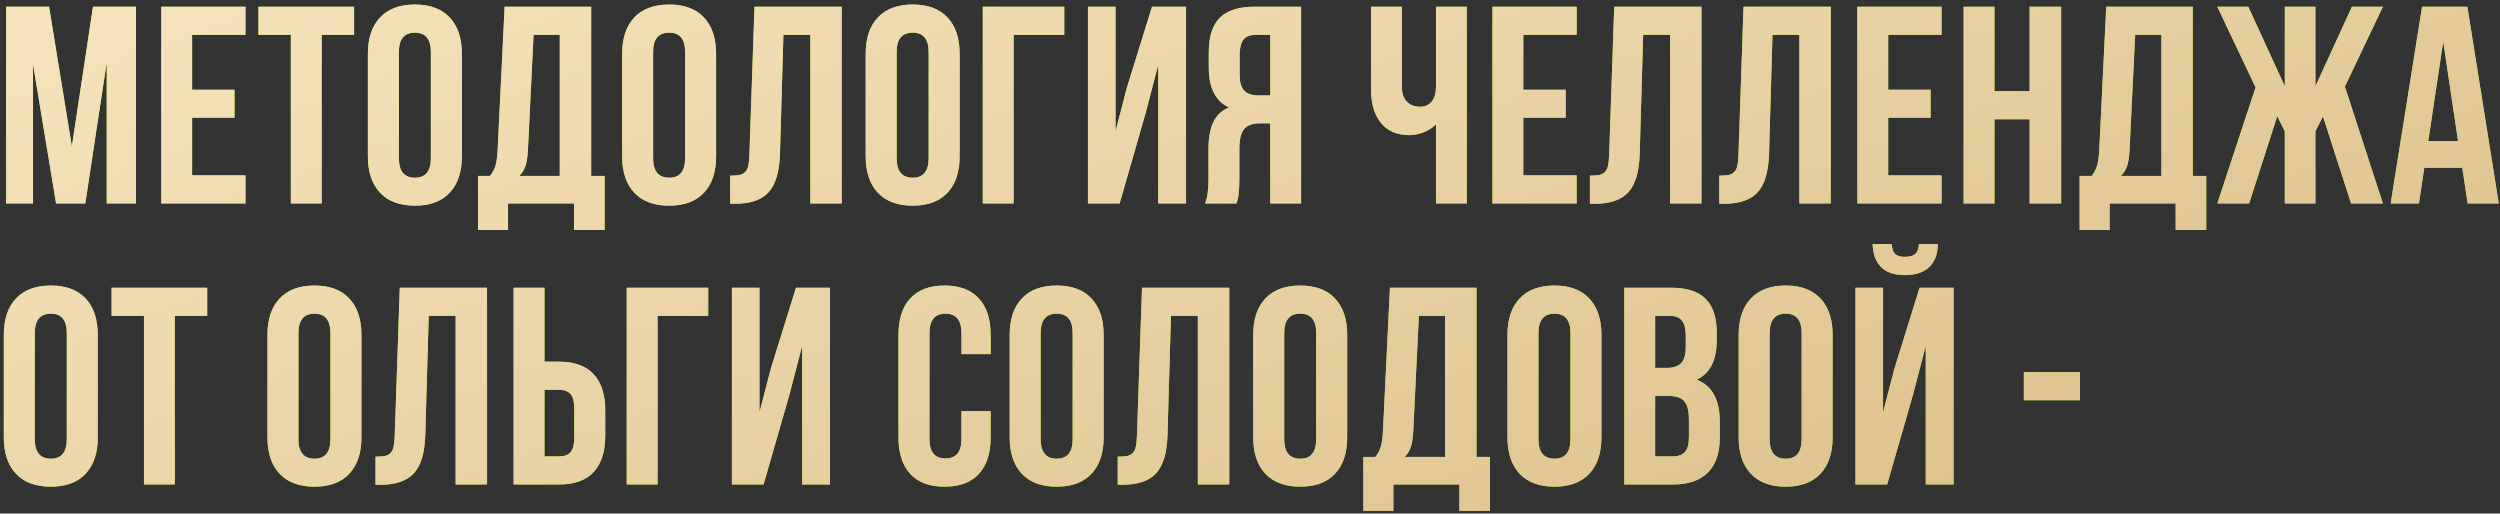
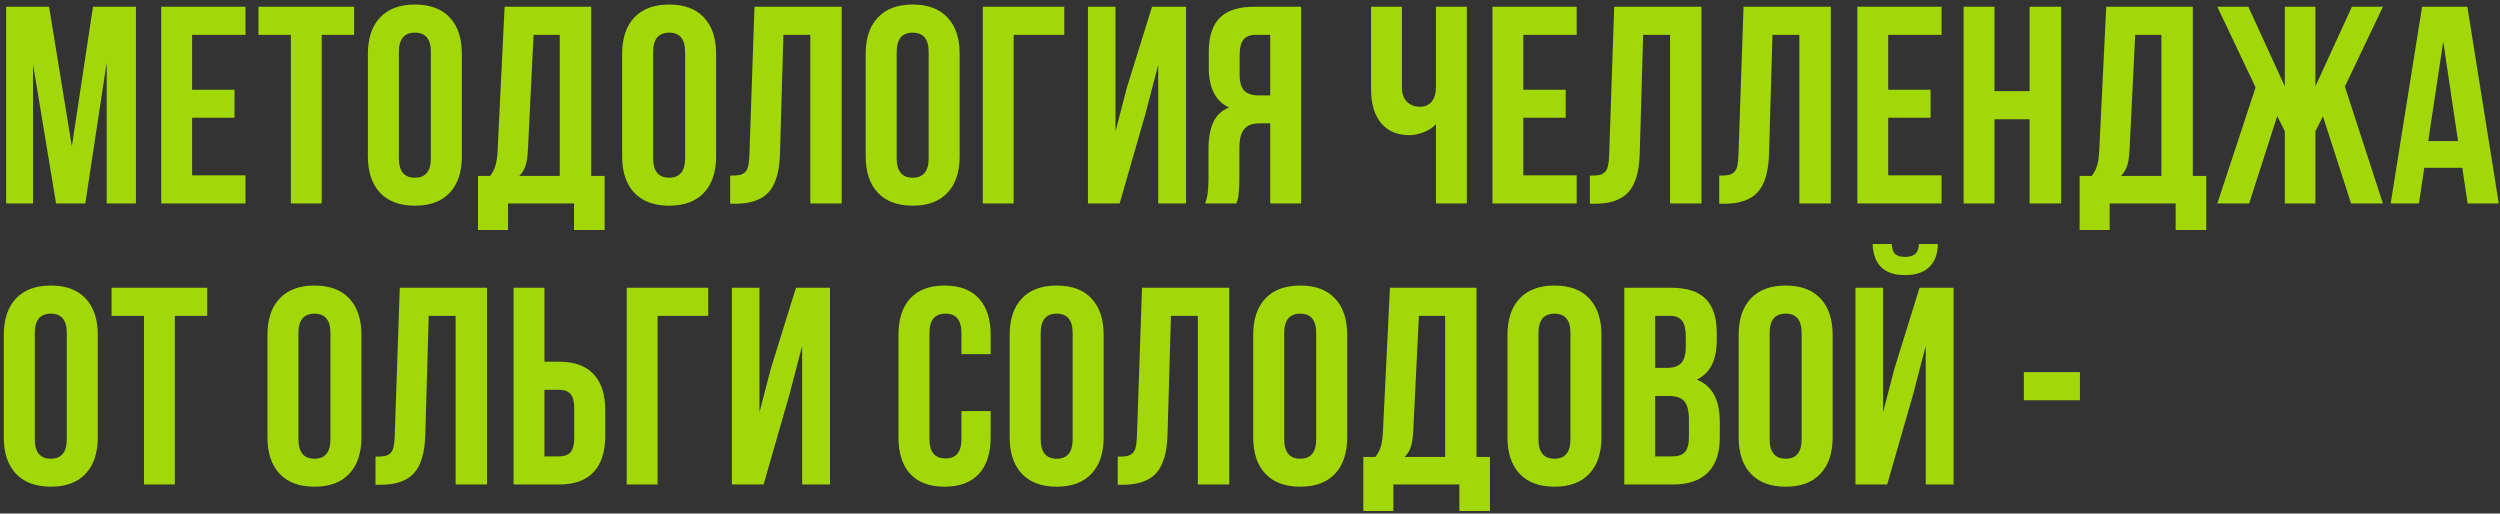
<svg xmlns="http://www.w3.org/2000/svg" width="516" height="106" viewBox="0 0 516 106" fill="none">
  <rect x="0" y="0" width="516" height="106" fill="#333333" stroke="none" />
-   <path d="M1.266 42V1.389H10.13L14.831 30.219L19.192 1.389H28.057V42H22.024V12.887L17.606 42H11.574L6.816 13.283V42H1.266ZM33.281 42V1.389H50.67V7.194H39.653V18.523H48.404V24.3H39.653V36.194H50.67V42H33.281ZM53.346 7.194V1.389H73.085V7.194H66.401V42H60.029V7.194H53.346ZM75.93 32.258V11.131C75.93 7.883 76.771 5.372 78.451 3.598C80.131 1.823 82.529 0.936 85.644 0.936C88.76 0.936 91.148 1.823 92.809 3.598C94.49 5.372 95.33 7.883 95.33 11.131V32.258C95.33 35.505 94.49 38.016 92.809 39.791C91.148 41.566 88.76 42.453 85.644 42.453C82.529 42.453 80.131 41.566 78.451 39.791C76.771 38.016 75.93 35.505 75.93 32.258ZM82.331 32.654C82.331 35.335 83.435 36.676 85.644 36.676C87.834 36.676 88.93 35.335 88.93 32.654V10.734C88.93 8.072 87.834 6.741 85.644 6.741C83.435 6.741 82.331 8.072 82.331 10.734V32.654ZM98.657 47.466V36.308H101.149C101.678 35.647 102.055 34.92 102.282 34.127C102.508 33.315 102.65 32.286 102.707 31.04L104.151 1.389H122.021V36.308H124.797V47.466H118.481V42H104.859V47.466H98.657ZM107.181 36.308H115.536V7.194H110.127L108.966 30.927C108.89 32.418 108.711 33.56 108.427 34.353C108.144 35.128 107.729 35.779 107.181 36.308ZM128.407 32.258V11.131C128.407 7.883 129.247 5.372 130.927 3.598C132.608 1.823 135.005 0.936 138.121 0.936C141.236 0.936 143.624 1.823 145.286 3.598C146.966 5.372 147.806 7.883 147.806 11.131V32.258C147.806 35.505 146.966 38.016 145.286 39.791C143.624 41.566 141.236 42.453 138.121 42.453C135.005 42.453 132.608 41.566 130.927 39.791C129.247 38.016 128.407 35.505 128.407 32.258ZM134.807 32.654C134.807 35.335 135.912 36.676 138.121 36.676C140.311 36.676 141.406 35.335 141.406 32.654V10.734C141.406 8.072 140.311 6.741 138.121 6.741C135.912 6.741 134.807 8.072 134.807 10.734V32.654ZM150.709 42.057V36.251C151.501 36.251 152.115 36.213 152.549 36.138C152.984 36.062 153.371 35.883 153.71 35.6C154.05 35.297 154.286 34.873 154.418 34.325C154.551 33.778 154.636 33.032 154.673 32.088L155.721 1.389H173.733V42H167.248V7.194H161.697L160.989 31.748C160.876 35.449 160.092 38.092 158.638 39.678C157.203 41.264 154.89 42.057 151.7 42.057H150.709ZM178.674 32.258V11.131C178.674 7.883 179.514 5.372 181.195 3.598C182.875 1.823 185.273 0.936 188.388 0.936C191.503 0.936 193.892 1.823 195.553 3.598C197.234 5.372 198.074 7.883 198.074 11.131V32.258C198.074 35.505 197.234 38.016 195.553 39.791C193.892 41.566 191.503 42.453 188.388 42.453C185.273 42.453 182.875 41.566 181.195 39.791C179.514 38.016 178.674 35.505 178.674 32.258ZM185.075 32.654C185.075 35.335 186.179 36.676 188.388 36.676C190.578 36.676 191.673 35.335 191.673 32.654V10.734C191.673 8.072 190.578 6.741 188.388 6.741C186.179 6.741 185.075 8.072 185.075 10.734V32.654ZM202.845 42V1.389H219.667V7.194H209.217V42H202.845ZM224.552 42V1.389H230.244V27.104L232.567 18.154L237.778 1.389H244.801V42H239.052V13.396L236.447 23.394L231.094 42H224.552ZM248.723 42C249.195 40.905 249.431 39.262 249.431 37.072V30.814C249.431 28.567 249.752 26.726 250.394 25.291C251.036 23.856 252.121 22.818 253.651 22.176C250.875 20.873 249.488 18.126 249.488 13.935V10.734C249.488 7.562 250.243 5.212 251.753 3.683C253.264 2.153 255.652 1.389 258.918 1.389H268.547V42H262.175V25.461H259.966C258.512 25.461 257.455 25.857 256.794 26.65C256.133 27.443 255.803 28.774 255.803 30.644V37.016C255.803 38.054 255.765 38.913 255.69 39.593C255.633 40.254 255.576 40.707 255.52 40.952C255.463 41.179 255.359 41.528 255.208 42H248.723ZM255.86 15.379C255.86 16.946 256.181 18.06 256.822 18.721C257.464 19.363 258.418 19.684 259.683 19.684H262.175V7.194H259.116C257.984 7.194 257.153 7.534 256.624 8.214C256.114 8.875 255.86 9.932 255.86 11.386V15.379ZM282.989 18.579V1.389H289.361V18.041C289.361 19.344 289.711 20.335 290.409 21.015C291.108 21.694 291.995 22.034 293.071 22.034C294.11 22.034 294.922 21.675 295.507 20.958C296.092 20.241 296.385 19.212 296.385 17.871V1.389H302.757V42H296.385V25.631C295.724 26.348 294.874 26.905 293.836 27.302C292.816 27.698 291.844 27.896 290.919 27.896C288.37 27.896 286.407 27.056 285.028 25.376C283.669 23.696 282.989 21.43 282.989 18.579ZM308.038 42V1.389H325.427V7.194H314.41V18.523H323.161V24.3H314.41V36.194H325.427V42H308.038ZM328.159 42.057V36.251C328.952 36.251 329.566 36.213 330 36.138C330.434 36.062 330.821 35.883 331.161 35.6C331.501 35.297 331.737 34.873 331.869 34.325C332.001 33.778 332.086 33.032 332.124 32.088L333.172 1.389H351.183V42H344.698V7.194H339.147L338.439 31.748C338.326 35.449 337.543 38.092 336.089 39.678C334.654 41.264 332.341 42.057 329.15 42.057H328.159ZM354.85 42.057V36.251C355.643 36.251 356.257 36.213 356.691 36.138C357.125 36.062 357.513 35.883 357.852 35.6C358.192 35.297 358.428 34.873 358.56 34.325C358.693 33.778 358.777 33.032 358.815 32.088L359.863 1.389H377.875V42H371.389V7.194H365.839L365.131 31.748C365.017 35.449 364.234 38.092 362.78 39.678C361.345 41.264 359.032 42.057 355.842 42.057H354.85ZM383.354 42V1.389H400.743V7.194H389.726V18.523H398.477V24.3H389.726V36.194H400.743V42H383.354ZM405.288 42V1.389H411.66V18.806H418.91V1.389H425.423V42H418.91V24.611H411.66V42H405.288ZM429.232 47.466V36.308H431.724C432.253 35.647 432.63 34.92 432.857 34.127C433.084 33.315 433.225 32.286 433.282 31.04L434.726 1.389H452.596V36.308H455.372V47.466H449.056V42H435.434V47.466H429.232ZM437.756 36.308H446.111V7.194H440.702L439.541 30.927C439.465 32.418 439.286 33.56 439.003 34.353C438.719 35.128 438.304 35.779 437.756 36.308ZM457.651 42L465.552 18.041L457.651 1.389H464.051L471.584 17.814V1.389H477.9V17.814L485.433 1.389H491.833L483.989 17.871L491.833 42H485.263L479.457 24.017L477.9 27.104V42H471.584V27.104L470.027 23.96L464.221 42H457.651ZM493.433 42L499.918 1.389H509.264L515.749 42H509.321L508.216 34.637H500.371L499.267 42H493.433ZM501.193 29.114H507.338L504.28 8.582L501.193 29.114ZM0.784 90.258V69.131C0.784 65.883 1.624 63.372 3.305 61.598C4.985 59.823 7.383 58.935 10.498 58.935C13.613 58.935 16.002 59.823 17.663 61.598C19.343 63.372 20.184 65.883 20.184 69.131V90.258C20.184 93.505 19.343 96.016 17.663 97.791C16.002 99.566 13.613 100.453 10.498 100.453C7.383 100.453 4.985 99.566 3.305 97.791C1.624 96.016 0.784 93.505 0.784 90.258ZM7.185 90.654C7.185 93.335 8.289 94.676 10.498 94.676C12.688 94.676 13.783 93.335 13.783 90.654V68.734C13.783 66.072 12.688 64.741 10.498 64.741C8.289 64.741 7.185 66.072 7.185 68.734V90.654ZM23.029 65.194V59.389H42.769V65.194H36.085V100H29.713V65.194H23.029ZM55.2 90.258V69.131C55.2 65.883 56.04 63.372 57.721 61.598C59.401 59.823 61.799 58.935 64.914 58.935C68.029 58.935 70.417 59.823 72.079 61.598C73.759 63.372 74.599 65.883 74.599 69.131V90.258C74.599 93.505 73.759 96.016 72.079 97.791C70.417 99.566 68.029 100.453 64.914 100.453C61.799 100.453 59.401 99.566 57.721 97.791C56.04 96.016 55.2 93.505 55.2 90.258ZM61.6 90.654C61.6 93.335 62.705 94.676 64.914 94.676C67.104 94.676 68.199 93.335 68.199 90.654V68.734C68.199 66.072 67.104 64.741 64.914 64.741C62.705 64.741 61.6 66.072 61.6 68.734V90.654ZM77.502 100.057V94.251C78.295 94.251 78.908 94.213 79.343 94.138C79.777 94.062 80.164 93.883 80.504 93.6C80.843 93.297 81.079 92.873 81.212 92.325C81.344 91.778 81.429 91.032 81.466 90.088L82.514 59.389H100.526V100H94.041V65.194H88.49L87.782 89.748C87.669 93.449 86.885 96.092 85.431 97.678C83.996 99.264 81.684 100.057 78.493 100.057H77.502ZM106.005 100V59.389H112.378V74.653H115.408C118.561 74.653 120.93 75.512 122.516 77.231C124.121 78.93 124.923 81.412 124.923 84.679V89.975C124.923 93.241 124.121 95.733 122.516 97.451C120.93 99.15 118.561 100 115.408 100H106.005ZM112.378 94.194H115.408C116.465 94.194 117.249 93.911 117.758 93.345C118.268 92.759 118.523 91.768 118.523 90.371V84.282C118.523 82.885 118.268 81.903 117.758 81.337C117.249 80.752 116.465 80.459 115.408 80.459H112.378V94.194ZM129.355 100V59.389H146.177V65.194H135.727V100H129.355ZM151.062 100V59.389H156.754V85.103L159.077 76.154L164.288 59.389H171.311V100H165.562V71.397L162.956 81.394L157.604 100H151.062ZM185.442 90.258V69.131C185.442 65.865 186.254 63.353 187.877 61.598C189.501 59.823 191.861 58.935 194.957 58.935C198.054 58.935 200.414 59.823 202.037 61.598C203.661 63.353 204.473 65.865 204.473 69.131V73.096H198.441V68.734C198.441 66.072 197.346 64.741 195.156 64.741C192.947 64.741 191.842 66.072 191.842 68.734V90.654C191.842 93.297 192.947 94.619 195.156 94.619C197.346 94.619 198.441 93.297 198.441 90.654V84.849H204.473V90.258C204.473 93.524 203.661 96.045 202.037 97.819C200.414 99.575 198.054 100.453 194.957 100.453C191.861 100.453 189.501 99.575 187.877 97.819C186.254 96.045 185.442 93.524 185.442 90.258ZM208.395 90.258V69.131C208.395 65.883 209.235 63.372 210.915 61.598C212.596 59.823 214.993 58.935 218.109 58.935C221.224 58.935 223.612 59.823 225.274 61.598C226.954 63.372 227.794 65.883 227.794 69.131V90.258C227.794 93.505 226.954 96.016 225.274 97.791C223.612 99.566 221.224 100.453 218.109 100.453C214.993 100.453 212.596 99.566 210.915 97.791C209.235 96.016 208.395 93.505 208.395 90.258ZM214.795 90.654C214.795 93.335 215.9 94.676 218.109 94.676C220.299 94.676 221.394 93.335 221.394 90.654V68.734C221.394 66.072 220.299 64.741 218.109 64.741C215.9 64.741 214.795 66.072 214.795 68.734V90.654ZM230.696 100.057V94.251C231.489 94.251 232.103 94.213 232.537 94.138C232.971 94.062 233.359 93.883 233.698 93.6C234.038 93.297 234.274 92.873 234.406 92.325C234.539 91.778 234.623 91.032 234.661 90.088L235.709 59.389H253.721V100H247.235V65.194H241.685L240.977 89.748C240.863 93.449 240.08 96.092 238.626 97.678C237.191 99.264 234.878 100.057 231.688 100.057H230.696ZM258.662 90.258V69.131C258.662 65.883 259.502 63.372 261.183 61.598C262.863 59.823 265.261 58.935 268.376 58.935C271.491 58.935 273.88 59.823 275.541 61.598C277.221 63.372 278.062 65.883 278.062 69.131V90.258C278.062 93.505 277.221 96.016 275.541 97.791C273.88 99.566 271.491 100.453 268.376 100.453C265.261 100.453 262.863 99.566 261.183 97.791C259.502 96.016 258.662 93.505 258.662 90.258ZM265.063 90.654C265.063 93.335 266.167 94.676 268.376 94.676C270.566 94.676 271.661 93.335 271.661 90.654V68.734C271.661 66.072 270.566 64.741 268.376 64.741C266.167 64.741 265.063 66.072 265.063 68.734V90.654ZM281.389 105.466V94.308H283.881C284.409 93.647 284.787 92.92 285.014 92.127C285.24 91.315 285.382 90.286 285.438 89.04L286.883 59.389H304.753V94.308H307.528V105.466H301.213V100H287.591V105.466H281.389ZM289.913 94.308H298.268V65.194H292.858L291.697 88.927C291.622 90.418 291.442 91.561 291.159 92.353C290.876 93.128 290.461 93.779 289.913 94.308ZM311.139 90.258V69.131C311.139 65.883 311.979 63.372 313.659 61.598C315.339 59.823 317.737 58.935 320.852 58.935C323.968 58.935 326.356 59.823 328.017 61.598C329.698 63.372 330.538 65.883 330.538 69.131V90.258C330.538 93.505 329.698 96.016 328.017 97.791C326.356 99.566 323.968 100.453 320.852 100.453C317.737 100.453 315.339 99.566 313.659 97.791C311.979 96.016 311.139 93.505 311.139 90.258ZM317.539 90.654C317.539 93.335 318.643 94.676 320.852 94.676C323.043 94.676 324.138 93.335 324.138 90.654V68.734C324.138 66.072 323.043 64.741 320.852 64.741C318.643 64.741 317.539 66.072 317.539 68.734V90.654ZM335.253 100V59.389H344.882C348.148 59.389 350.536 60.153 352.047 61.683C353.576 63.212 354.341 65.562 354.341 68.734V70.179C354.341 74.332 352.962 77.061 350.206 78.363C353.378 79.591 354.964 82.489 354.964 87.058V90.371C354.964 93.505 354.142 95.894 352.5 97.536C350.857 99.179 348.45 100 345.278 100H335.253ZM341.625 94.194H345.278C346.392 94.194 347.223 93.892 347.77 93.288C348.318 92.684 348.592 91.655 348.592 90.201V86.661C348.592 84.811 348.271 83.527 347.629 82.81C347.006 82.092 345.958 81.733 344.485 81.733H341.625V94.194ZM341.625 75.928H344.117C345.382 75.928 346.335 75.607 346.977 74.965C347.619 74.304 347.94 73.2 347.94 71.651V69.386C347.94 67.932 347.685 66.875 347.176 66.214C346.666 65.534 345.845 65.194 344.712 65.194H341.625V75.928ZM358.857 90.258V69.131C358.857 65.883 359.697 63.372 361.378 61.598C363.058 59.823 365.456 58.935 368.571 58.935C371.686 58.935 374.075 59.823 375.736 61.598C377.416 63.372 378.257 65.883 378.257 69.131V90.258C378.257 93.505 377.416 96.016 375.736 97.791C374.075 99.566 371.686 100.453 368.571 100.453C365.456 100.453 363.058 99.566 361.378 97.791C359.697 96.016 358.857 93.505 358.857 90.258ZM365.258 90.654C365.258 93.335 366.362 94.676 368.571 94.676C370.761 94.676 371.856 93.335 371.856 90.654V68.734C371.856 66.072 370.761 64.741 368.571 64.741C366.362 64.741 365.258 66.072 365.258 68.734V90.654ZM382.971 100H389.513L394.866 81.394L397.471 71.397V100H403.22V59.389H396.197L390.986 76.154L388.664 85.103V59.389H382.971V100ZM386.511 50.355H390.448C390.523 51.374 390.769 52.073 391.184 52.45C391.618 52.828 392.279 53.017 393.167 53.017C394.092 53.017 394.79 52.828 395.262 52.45C395.734 52.073 396.008 51.374 396.084 50.355H399.964C399.964 52.375 399.388 53.951 398.236 55.084C397.084 56.217 395.394 56.783 393.167 56.783C390.995 56.783 389.353 56.226 388.239 55.112C387.144 53.98 386.568 52.394 386.511 50.355ZM417.719 82.611V76.806H429.302V82.611H417.719Z" fill="#A2D708" />
-   <path d="M1.266 42V1.389H10.13L14.831 30.219L19.192 1.389H28.057V42H22.024V12.887L17.606 42H11.574L6.816 13.283V42H1.266ZM33.281 42V1.389H50.67V7.194H39.653V18.523H48.404V24.3H39.653V36.194H50.67V42H33.281ZM53.346 7.194V1.389H73.085V7.194H66.401V42H60.029V7.194H53.346ZM75.93 32.258V11.131C75.93 7.883 76.771 5.372 78.451 3.598C80.131 1.823 82.529 0.936 85.644 0.936C88.76 0.936 91.148 1.823 92.809 3.598C94.49 5.372 95.33 7.883 95.33 11.131V32.258C95.33 35.505 94.49 38.016 92.809 39.791C91.148 41.566 88.76 42.453 85.644 42.453C82.529 42.453 80.131 41.566 78.451 39.791C76.771 38.016 75.93 35.505 75.93 32.258ZM82.331 32.654C82.331 35.335 83.435 36.676 85.644 36.676C87.834 36.676 88.93 35.335 88.93 32.654V10.734C88.93 8.072 87.834 6.741 85.644 6.741C83.435 6.741 82.331 8.072 82.331 10.734V32.654ZM98.657 47.466V36.308H101.149C101.678 35.647 102.055 34.92 102.282 34.127C102.508 33.315 102.65 32.286 102.707 31.04L104.151 1.389H122.021V36.308H124.797V47.466H118.481V42H104.859V47.466H98.657ZM107.181 36.308H115.536V7.194H110.127L108.966 30.927C108.89 32.418 108.711 33.56 108.427 34.353C108.144 35.128 107.729 35.779 107.181 36.308ZM128.407 32.258V11.131C128.407 7.883 129.247 5.372 130.927 3.598C132.608 1.823 135.005 0.936 138.121 0.936C141.236 0.936 143.624 1.823 145.286 3.598C146.966 5.372 147.806 7.883 147.806 11.131V32.258C147.806 35.505 146.966 38.016 145.286 39.791C143.624 41.566 141.236 42.453 138.121 42.453C135.005 42.453 132.608 41.566 130.927 39.791C129.247 38.016 128.407 35.505 128.407 32.258ZM134.807 32.654C134.807 35.335 135.912 36.676 138.121 36.676C140.311 36.676 141.406 35.335 141.406 32.654V10.734C141.406 8.072 140.311 6.741 138.121 6.741C135.912 6.741 134.807 8.072 134.807 10.734V32.654ZM150.709 42.057V36.251C151.501 36.251 152.115 36.213 152.549 36.138C152.984 36.062 153.371 35.883 153.71 35.6C154.05 35.297 154.286 34.873 154.418 34.325C154.551 33.778 154.636 33.032 154.673 32.088L155.721 1.389H173.733V42H167.248V7.194H161.697L160.989 31.748C160.876 35.449 160.092 38.092 158.638 39.678C157.203 41.264 154.89 42.057 151.7 42.057H150.709ZM178.674 32.258V11.131C178.674 7.883 179.514 5.372 181.195 3.598C182.875 1.823 185.273 0.936 188.388 0.936C191.503 0.936 193.892 1.823 195.553 3.598C197.234 5.372 198.074 7.883 198.074 11.131V32.258C198.074 35.505 197.234 38.016 195.553 39.791C193.892 41.566 191.503 42.453 188.388 42.453C185.273 42.453 182.875 41.566 181.195 39.791C179.514 38.016 178.674 35.505 178.674 32.258ZM185.075 32.654C185.075 35.335 186.179 36.676 188.388 36.676C190.578 36.676 191.673 35.335 191.673 32.654V10.734C191.673 8.072 190.578 6.741 188.388 6.741C186.179 6.741 185.075 8.072 185.075 10.734V32.654ZM202.845 42V1.389H219.667V7.194H209.217V42H202.845ZM224.552 42V1.389H230.244V27.104L232.567 18.154L237.778 1.389H244.801V42H239.052V13.396L236.447 23.394L231.094 42H224.552ZM248.723 42C249.195 40.905 249.431 39.262 249.431 37.072V30.814C249.431 28.567 249.752 26.726 250.394 25.291C251.036 23.856 252.121 22.818 253.651 22.176C250.875 20.873 249.488 18.126 249.488 13.935V10.734C249.488 7.562 250.243 5.212 251.753 3.683C253.264 2.153 255.652 1.389 258.918 1.389H268.547V42H262.175V25.461H259.966C258.512 25.461 257.455 25.857 256.794 26.65C256.133 27.443 255.803 28.774 255.803 30.644V37.016C255.803 38.054 255.765 38.913 255.69 39.593C255.633 40.254 255.576 40.707 255.52 40.952C255.463 41.179 255.359 41.528 255.208 42H248.723ZM255.86 15.379C255.86 16.946 256.181 18.06 256.822 18.721C257.464 19.363 258.418 19.684 259.683 19.684H262.175V7.194H259.116C257.984 7.194 257.153 7.534 256.624 8.214C256.114 8.875 255.86 9.932 255.86 11.386V15.379ZM282.989 18.579V1.389H289.361V18.041C289.361 19.344 289.711 20.335 290.409 21.015C291.108 21.694 291.995 22.034 293.071 22.034C294.11 22.034 294.922 21.675 295.507 20.958C296.092 20.241 296.385 19.212 296.385 17.871V1.389H302.757V42H296.385V25.631C295.724 26.348 294.874 26.905 293.836 27.302C292.816 27.698 291.844 27.896 290.919 27.896C288.37 27.896 286.407 27.056 285.028 25.376C283.669 23.696 282.989 21.43 282.989 18.579ZM308.038 42V1.389H325.427V7.194H314.41V18.523H323.161V24.3H314.41V36.194H325.427V42H308.038ZM328.159 42.057V36.251C328.952 36.251 329.566 36.213 330 36.138C330.434 36.062 330.821 35.883 331.161 35.6C331.501 35.297 331.737 34.873 331.869 34.325C332.001 33.778 332.086 33.032 332.124 32.088L333.172 1.389H351.183V42H344.698V7.194H339.147L338.439 31.748C338.326 35.449 337.543 38.092 336.089 39.678C334.654 41.264 332.341 42.057 329.15 42.057H328.159ZM354.85 42.057V36.251C355.643 36.251 356.257 36.213 356.691 36.138C357.125 36.062 357.513 35.883 357.852 35.6C358.192 35.297 358.428 34.873 358.56 34.325C358.693 33.778 358.777 33.032 358.815 32.088L359.863 1.389H377.875V42H371.389V7.194H365.839L365.131 31.748C365.017 35.449 364.234 38.092 362.78 39.678C361.345 41.264 359.032 42.057 355.842 42.057H354.85ZM383.354 42V1.389H400.743V7.194H389.726V18.523H398.477V24.3H389.726V36.194H400.743V42H383.354ZM405.288 42V1.389H411.66V18.806H418.91V1.389H425.423V42H418.91V24.611H411.66V42H405.288ZM429.232 47.466V36.308H431.724C432.253 35.647 432.63 34.92 432.857 34.127C433.084 33.315 433.225 32.286 433.282 31.04L434.726 1.389H452.596V36.308H455.372V47.466H449.056V42H435.434V47.466H429.232ZM437.756 36.308H446.111V7.194H440.702L439.541 30.927C439.465 32.418 439.286 33.56 439.003 34.353C438.719 35.128 438.304 35.779 437.756 36.308ZM457.651 42L465.552 18.041L457.651 1.389H464.051L471.584 17.814V1.389H477.9V17.814L485.433 1.389H491.833L483.989 17.871L491.833 42H485.263L479.457 24.017L477.9 27.104V42H471.584V27.104L470.027 23.96L464.221 42H457.651ZM493.433 42L499.918 1.389H509.264L515.749 42H509.321L508.216 34.637H500.371L499.267 42H493.433ZM501.193 29.114H507.338L504.28 8.582L501.193 29.114ZM0.784 90.258V69.131C0.784 65.883 1.624 63.372 3.305 61.598C4.985 59.823 7.383 58.935 10.498 58.935C13.613 58.935 16.002 59.823 17.663 61.598C19.343 63.372 20.184 65.883 20.184 69.131V90.258C20.184 93.505 19.343 96.016 17.663 97.791C16.002 99.566 13.613 100.453 10.498 100.453C7.383 100.453 4.985 99.566 3.305 97.791C1.624 96.016 0.784 93.505 0.784 90.258ZM7.185 90.654C7.185 93.335 8.289 94.676 10.498 94.676C12.688 94.676 13.783 93.335 13.783 90.654V68.734C13.783 66.072 12.688 64.741 10.498 64.741C8.289 64.741 7.185 66.072 7.185 68.734V90.654ZM23.029 65.194V59.389H42.769V65.194H36.085V100H29.713V65.194H23.029ZM55.2 90.258V69.131C55.2 65.883 56.04 63.372 57.721 61.598C59.401 59.823 61.799 58.935 64.914 58.935C68.029 58.935 70.417 59.823 72.079 61.598C73.759 63.372 74.599 65.883 74.599 69.131V90.258C74.599 93.505 73.759 96.016 72.079 97.791C70.417 99.566 68.029 100.453 64.914 100.453C61.799 100.453 59.401 99.566 57.721 97.791C56.04 96.016 55.2 93.505 55.2 90.258ZM61.6 90.654C61.6 93.335 62.705 94.676 64.914 94.676C67.104 94.676 68.199 93.335 68.199 90.654V68.734C68.199 66.072 67.104 64.741 64.914 64.741C62.705 64.741 61.6 66.072 61.6 68.734V90.654ZM77.502 100.057V94.251C78.295 94.251 78.908 94.213 79.343 94.138C79.777 94.062 80.164 93.883 80.504 93.6C80.843 93.297 81.079 92.873 81.212 92.325C81.344 91.778 81.429 91.032 81.466 90.088L82.514 59.389H100.526V100H94.041V65.194H88.49L87.782 89.748C87.669 93.449 86.885 96.092 85.431 97.678C83.996 99.264 81.684 100.057 78.493 100.057H77.502ZM106.005 100V59.389H112.378V74.653H115.408C118.561 74.653 120.93 75.512 122.516 77.231C124.121 78.93 124.923 81.412 124.923 84.679V89.975C124.923 93.241 124.121 95.733 122.516 97.451C120.93 99.15 118.561 100 115.408 100H106.005ZM112.378 94.194H115.408C116.465 94.194 117.249 93.911 117.758 93.345C118.268 92.759 118.523 91.768 118.523 90.371V84.282C118.523 82.885 118.268 81.903 117.758 81.337C117.249 80.752 116.465 80.459 115.408 80.459H112.378V94.194ZM129.355 100V59.389H146.177V65.194H135.727V100H129.355ZM151.062 100V59.389H156.754V85.103L159.077 76.154L164.288 59.389H171.311V100H165.562V71.397L162.956 81.394L157.604 100H151.062ZM185.442 90.258V69.131C185.442 65.865 186.254 63.353 187.877 61.598C189.501 59.823 191.861 58.935 194.957 58.935C198.054 58.935 200.414 59.823 202.037 61.598C203.661 63.353 204.473 65.865 204.473 69.131V73.096H198.441V68.734C198.441 66.072 197.346 64.741 195.156 64.741C192.947 64.741 191.842 66.072 191.842 68.734V90.654C191.842 93.297 192.947 94.619 195.156 94.619C197.346 94.619 198.441 93.297 198.441 90.654V84.849H204.473V90.258C204.473 93.524 203.661 96.045 202.037 97.819C200.414 99.575 198.054 100.453 194.957 100.453C191.861 100.453 189.501 99.575 187.877 97.819C186.254 96.045 185.442 93.524 185.442 90.258ZM208.395 90.258V69.131C208.395 65.883 209.235 63.372 210.915 61.598C212.596 59.823 214.993 58.935 218.109 58.935C221.224 58.935 223.612 59.823 225.274 61.598C226.954 63.372 227.794 65.883 227.794 69.131V90.258C227.794 93.505 226.954 96.016 225.274 97.791C223.612 99.566 221.224 100.453 218.109 100.453C214.993 100.453 212.596 99.566 210.915 97.791C209.235 96.016 208.395 93.505 208.395 90.258ZM214.795 90.654C214.795 93.335 215.9 94.676 218.109 94.676C220.299 94.676 221.394 93.335 221.394 90.654V68.734C221.394 66.072 220.299 64.741 218.109 64.741C215.9 64.741 214.795 66.072 214.795 68.734V90.654ZM230.696 100.057V94.251C231.489 94.251 232.103 94.213 232.537 94.138C232.971 94.062 233.359 93.883 233.698 93.6C234.038 93.297 234.274 92.873 234.406 92.325C234.539 91.778 234.623 91.032 234.661 90.088L235.709 59.389H253.721V100H247.235V65.194H241.685L240.977 89.748C240.863 93.449 240.08 96.092 238.626 97.678C237.191 99.264 234.878 100.057 231.688 100.057H230.696ZM258.662 90.258V69.131C258.662 65.883 259.502 63.372 261.183 61.598C262.863 59.823 265.261 58.935 268.376 58.935C271.491 58.935 273.88 59.823 275.541 61.598C277.221 63.372 278.062 65.883 278.062 69.131V90.258C278.062 93.505 277.221 96.016 275.541 97.791C273.88 99.566 271.491 100.453 268.376 100.453C265.261 100.453 262.863 99.566 261.183 97.791C259.502 96.016 258.662 93.505 258.662 90.258ZM265.063 90.654C265.063 93.335 266.167 94.676 268.376 94.676C270.566 94.676 271.661 93.335 271.661 90.654V68.734C271.661 66.072 270.566 64.741 268.376 64.741C266.167 64.741 265.063 66.072 265.063 68.734V90.654ZM281.389 105.466V94.308H283.881C284.409 93.647 284.787 92.92 285.014 92.127C285.24 91.315 285.382 90.286 285.438 89.04L286.883 59.389H304.753V94.308H307.528V105.466H301.213V100H287.591V105.466H281.389ZM289.913 94.308H298.268V65.194H292.858L291.697 88.927C291.622 90.418 291.442 91.561 291.159 92.353C290.876 93.128 290.461 93.779 289.913 94.308ZM311.139 90.258V69.131C311.139 65.883 311.979 63.372 313.659 61.598C315.339 59.823 317.737 58.935 320.852 58.935C323.968 58.935 326.356 59.823 328.017 61.598C329.698 63.372 330.538 65.883 330.538 69.131V90.258C330.538 93.505 329.698 96.016 328.017 97.791C326.356 99.566 323.968 100.453 320.852 100.453C317.737 100.453 315.339 99.566 313.659 97.791C311.979 96.016 311.139 93.505 311.139 90.258ZM317.539 90.654C317.539 93.335 318.643 94.676 320.852 94.676C323.043 94.676 324.138 93.335 324.138 90.654V68.734C324.138 66.072 323.043 64.741 320.852 64.741C318.643 64.741 317.539 66.072 317.539 68.734V90.654ZM335.253 100V59.389H344.882C348.148 59.389 350.536 60.153 352.047 61.683C353.576 63.212 354.341 65.562 354.341 68.734V70.179C354.341 74.332 352.962 77.061 350.206 78.363C353.378 79.591 354.964 82.489 354.964 87.058V90.371C354.964 93.505 354.142 95.894 352.5 97.536C350.857 99.179 348.45 100 345.278 100H335.253ZM341.625 94.194H345.278C346.392 94.194 347.223 93.892 347.77 93.288C348.318 92.684 348.592 91.655 348.592 90.201V86.661C348.592 84.811 348.271 83.527 347.629 82.81C347.006 82.092 345.958 81.733 344.485 81.733H341.625V94.194ZM341.625 75.928H344.117C345.382 75.928 346.335 75.607 346.977 74.965C347.619 74.304 347.94 73.2 347.94 71.651V69.386C347.94 67.932 347.685 66.875 347.176 66.214C346.666 65.534 345.845 65.194 344.712 65.194H341.625V75.928ZM358.857 90.258V69.131C358.857 65.883 359.697 63.372 361.378 61.598C363.058 59.823 365.456 58.935 368.571 58.935C371.686 58.935 374.075 59.823 375.736 61.598C377.416 63.372 378.257 65.883 378.257 69.131V90.258C378.257 93.505 377.416 96.016 375.736 97.791C374.075 99.566 371.686 100.453 368.571 100.453C365.456 100.453 363.058 99.566 361.378 97.791C359.697 96.016 358.857 93.505 358.857 90.258ZM365.258 90.654C365.258 93.335 366.362 94.676 368.571 94.676C370.761 94.676 371.856 93.335 371.856 90.654V68.734C371.856 66.072 370.761 64.741 368.571 64.741C366.362 64.741 365.258 66.072 365.258 68.734V90.654ZM382.971 100H389.513L394.866 81.394L397.471 71.397V100H403.22V59.389H396.197L390.986 76.154L388.664 85.103V59.389H382.971V100ZM386.511 50.355H390.448C390.523 51.374 390.769 52.073 391.184 52.45C391.618 52.828 392.279 53.017 393.167 53.017C394.092 53.017 394.79 52.828 395.262 52.45C395.734 52.073 396.008 51.374 396.084 50.355H399.964C399.964 52.375 399.388 53.951 398.236 55.084C397.084 56.217 395.394 56.783 393.167 56.783C390.995 56.783 389.353 56.226 388.239 55.112C387.144 53.98 386.568 52.394 386.511 50.355ZM417.719 82.611V76.806H429.302V82.611H417.719Z" fill="url(#paint0_linear_9991_2983)" />
+   <path d="M1.266 42V1.389H10.13L14.831 30.219L19.192 1.389H28.057V42H22.024V12.887L17.606 42H11.574L6.816 13.283V42H1.266ZM33.281 42V1.389H50.67V7.194H39.653V18.523H48.404V24.3H39.653V36.194H50.67V42H33.281ZM53.346 7.194V1.389H73.085V7.194H66.401V42H60.029V7.194H53.346ZM75.93 32.258V11.131C75.93 7.883 76.771 5.372 78.451 3.598C80.131 1.823 82.529 0.936 85.644 0.936C88.76 0.936 91.148 1.823 92.809 3.598C94.49 5.372 95.33 7.883 95.33 11.131V32.258C95.33 35.505 94.49 38.016 92.809 39.791C91.148 41.566 88.76 42.453 85.644 42.453C82.529 42.453 80.131 41.566 78.451 39.791C76.771 38.016 75.93 35.505 75.93 32.258ZM82.331 32.654C82.331 35.335 83.435 36.676 85.644 36.676C87.834 36.676 88.93 35.335 88.93 32.654V10.734C88.93 8.072 87.834 6.741 85.644 6.741C83.435 6.741 82.331 8.072 82.331 10.734V32.654ZM98.657 47.466V36.308H101.149C101.678 35.647 102.055 34.92 102.282 34.127C102.508 33.315 102.65 32.286 102.707 31.04L104.151 1.389H122.021V36.308H124.797V47.466H118.481V42H104.859V47.466H98.657ZM107.181 36.308H115.536V7.194H110.127L108.966 30.927C108.89 32.418 108.711 33.56 108.427 34.353C108.144 35.128 107.729 35.779 107.181 36.308ZM128.407 32.258V11.131C128.407 7.883 129.247 5.372 130.927 3.598C132.608 1.823 135.005 0.936 138.121 0.936C141.236 0.936 143.624 1.823 145.286 3.598C146.966 5.372 147.806 7.883 147.806 11.131V32.258C147.806 35.505 146.966 38.016 145.286 39.791C143.624 41.566 141.236 42.453 138.121 42.453C135.005 42.453 132.608 41.566 130.927 39.791C129.247 38.016 128.407 35.505 128.407 32.258ZM134.807 32.654C134.807 35.335 135.912 36.676 138.121 36.676C140.311 36.676 141.406 35.335 141.406 32.654V10.734C141.406 8.072 140.311 6.741 138.121 6.741C135.912 6.741 134.807 8.072 134.807 10.734V32.654ZM150.709 42.057V36.251C151.501 36.251 152.115 36.213 152.549 36.138C152.984 36.062 153.371 35.883 153.71 35.6C154.05 35.297 154.286 34.873 154.418 34.325C154.551 33.778 154.636 33.032 154.673 32.088L155.721 1.389H173.733V42H167.248V7.194H161.697L160.989 31.748C160.876 35.449 160.092 38.092 158.638 39.678C157.203 41.264 154.89 42.057 151.7 42.057H150.709ZM178.674 32.258V11.131C178.674 7.883 179.514 5.372 181.195 3.598C182.875 1.823 185.273 0.936 188.388 0.936C191.503 0.936 193.892 1.823 195.553 3.598C197.234 5.372 198.074 7.883 198.074 11.131V32.258C198.074 35.505 197.234 38.016 195.553 39.791C193.892 41.566 191.503 42.453 188.388 42.453C185.273 42.453 182.875 41.566 181.195 39.791C179.514 38.016 178.674 35.505 178.674 32.258ZM185.075 32.654C185.075 35.335 186.179 36.676 188.388 36.676C190.578 36.676 191.673 35.335 191.673 32.654V10.734C191.673 8.072 190.578 6.741 188.388 6.741C186.179 6.741 185.075 8.072 185.075 10.734V32.654ZM202.845 42V1.389H219.667V7.194H209.217V42H202.845ZM224.552 42V1.389H230.244V27.104L232.567 18.154L237.778 1.389H244.801V42H239.052V13.396L236.447 23.394L231.094 42H224.552ZM248.723 42C249.195 40.905 249.431 39.262 249.431 37.072V30.814C249.431 28.567 249.752 26.726 250.394 25.291C251.036 23.856 252.121 22.818 253.651 22.176C250.875 20.873 249.488 18.126 249.488 13.935V10.734C249.488 7.562 250.243 5.212 251.753 3.683C253.264 2.153 255.652 1.389 258.918 1.389H268.547V42H262.175V25.461H259.966C258.512 25.461 257.455 25.857 256.794 26.65C256.133 27.443 255.803 28.774 255.803 30.644V37.016C255.803 38.054 255.765 38.913 255.69 39.593C255.633 40.254 255.576 40.707 255.52 40.952C255.463 41.179 255.359 41.528 255.208 42H248.723ZM255.86 15.379C255.86 16.946 256.181 18.06 256.822 18.721C257.464 19.363 258.418 19.684 259.683 19.684H262.175V7.194H259.116C257.984 7.194 257.153 7.534 256.624 8.214C256.114 8.875 255.86 9.932 255.86 11.386V15.379ZM282.989 18.579V1.389H289.361V18.041C289.361 19.344 289.711 20.335 290.409 21.015C291.108 21.694 291.995 22.034 293.071 22.034C294.11 22.034 294.922 21.675 295.507 20.958C296.092 20.241 296.385 19.212 296.385 17.871V1.389H302.757V42H296.385V25.631C295.724 26.348 294.874 26.905 293.836 27.302C292.816 27.698 291.844 27.896 290.919 27.896C288.37 27.896 286.407 27.056 285.028 25.376C283.669 23.696 282.989 21.43 282.989 18.579ZM308.038 42V1.389H325.427V7.194H314.41V18.523H323.161V24.3H314.41V36.194H325.427V42ZM328.159 42.057V36.251C328.952 36.251 329.566 36.213 330 36.138C330.434 36.062 330.821 35.883 331.161 35.6C331.501 35.297 331.737 34.873 331.869 34.325C332.001 33.778 332.086 33.032 332.124 32.088L333.172 1.389H351.183V42H344.698V7.194H339.147L338.439 31.748C338.326 35.449 337.543 38.092 336.089 39.678C334.654 41.264 332.341 42.057 329.15 42.057H328.159ZM354.85 42.057V36.251C355.643 36.251 356.257 36.213 356.691 36.138C357.125 36.062 357.513 35.883 357.852 35.6C358.192 35.297 358.428 34.873 358.56 34.325C358.693 33.778 358.777 33.032 358.815 32.088L359.863 1.389H377.875V42H371.389V7.194H365.839L365.131 31.748C365.017 35.449 364.234 38.092 362.78 39.678C361.345 41.264 359.032 42.057 355.842 42.057H354.85ZM383.354 42V1.389H400.743V7.194H389.726V18.523H398.477V24.3H389.726V36.194H400.743V42H383.354ZM405.288 42V1.389H411.66V18.806H418.91V1.389H425.423V42H418.91V24.611H411.66V42H405.288ZM429.232 47.466V36.308H431.724C432.253 35.647 432.63 34.92 432.857 34.127C433.084 33.315 433.225 32.286 433.282 31.04L434.726 1.389H452.596V36.308H455.372V47.466H449.056V42H435.434V47.466H429.232ZM437.756 36.308H446.111V7.194H440.702L439.541 30.927C439.465 32.418 439.286 33.56 439.003 34.353C438.719 35.128 438.304 35.779 437.756 36.308ZM457.651 42L465.552 18.041L457.651 1.389H464.051L471.584 17.814V1.389H477.9V17.814L485.433 1.389H491.833L483.989 17.871L491.833 42H485.263L479.457 24.017L477.9 27.104V42H471.584V27.104L470.027 23.96L464.221 42H457.651ZM493.433 42L499.918 1.389H509.264L515.749 42H509.321L508.216 34.637H500.371L499.267 42H493.433ZM501.193 29.114H507.338L504.28 8.582L501.193 29.114ZM0.784 90.258V69.131C0.784 65.883 1.624 63.372 3.305 61.598C4.985 59.823 7.383 58.935 10.498 58.935C13.613 58.935 16.002 59.823 17.663 61.598C19.343 63.372 20.184 65.883 20.184 69.131V90.258C20.184 93.505 19.343 96.016 17.663 97.791C16.002 99.566 13.613 100.453 10.498 100.453C7.383 100.453 4.985 99.566 3.305 97.791C1.624 96.016 0.784 93.505 0.784 90.258ZM7.185 90.654C7.185 93.335 8.289 94.676 10.498 94.676C12.688 94.676 13.783 93.335 13.783 90.654V68.734C13.783 66.072 12.688 64.741 10.498 64.741C8.289 64.741 7.185 66.072 7.185 68.734V90.654ZM23.029 65.194V59.389H42.769V65.194H36.085V100H29.713V65.194H23.029ZM55.2 90.258V69.131C55.2 65.883 56.04 63.372 57.721 61.598C59.401 59.823 61.799 58.935 64.914 58.935C68.029 58.935 70.417 59.823 72.079 61.598C73.759 63.372 74.599 65.883 74.599 69.131V90.258C74.599 93.505 73.759 96.016 72.079 97.791C70.417 99.566 68.029 100.453 64.914 100.453C61.799 100.453 59.401 99.566 57.721 97.791C56.04 96.016 55.2 93.505 55.2 90.258ZM61.6 90.654C61.6 93.335 62.705 94.676 64.914 94.676C67.104 94.676 68.199 93.335 68.199 90.654V68.734C68.199 66.072 67.104 64.741 64.914 64.741C62.705 64.741 61.6 66.072 61.6 68.734V90.654ZM77.502 100.057V94.251C78.295 94.251 78.908 94.213 79.343 94.138C79.777 94.062 80.164 93.883 80.504 93.6C80.843 93.297 81.079 92.873 81.212 92.325C81.344 91.778 81.429 91.032 81.466 90.088L82.514 59.389H100.526V100H94.041V65.194H88.49L87.782 89.748C87.669 93.449 86.885 96.092 85.431 97.678C83.996 99.264 81.684 100.057 78.493 100.057H77.502ZM106.005 100V59.389H112.378V74.653H115.408C118.561 74.653 120.93 75.512 122.516 77.231C124.121 78.93 124.923 81.412 124.923 84.679V89.975C124.923 93.241 124.121 95.733 122.516 97.451C120.93 99.15 118.561 100 115.408 100H106.005ZM112.378 94.194H115.408C116.465 94.194 117.249 93.911 117.758 93.345C118.268 92.759 118.523 91.768 118.523 90.371V84.282C118.523 82.885 118.268 81.903 117.758 81.337C117.249 80.752 116.465 80.459 115.408 80.459H112.378V94.194ZM129.355 100V59.389H146.177V65.194H135.727V100H129.355ZM151.062 100V59.389H156.754V85.103L159.077 76.154L164.288 59.389H171.311V100H165.562V71.397L162.956 81.394L157.604 100H151.062ZM185.442 90.258V69.131C185.442 65.865 186.254 63.353 187.877 61.598C189.501 59.823 191.861 58.935 194.957 58.935C198.054 58.935 200.414 59.823 202.037 61.598C203.661 63.353 204.473 65.865 204.473 69.131V73.096H198.441V68.734C198.441 66.072 197.346 64.741 195.156 64.741C192.947 64.741 191.842 66.072 191.842 68.734V90.654C191.842 93.297 192.947 94.619 195.156 94.619C197.346 94.619 198.441 93.297 198.441 90.654V84.849H204.473V90.258C204.473 93.524 203.661 96.045 202.037 97.819C200.414 99.575 198.054 100.453 194.957 100.453C191.861 100.453 189.501 99.575 187.877 97.819C186.254 96.045 185.442 93.524 185.442 90.258ZM208.395 90.258V69.131C208.395 65.883 209.235 63.372 210.915 61.598C212.596 59.823 214.993 58.935 218.109 58.935C221.224 58.935 223.612 59.823 225.274 61.598C226.954 63.372 227.794 65.883 227.794 69.131V90.258C227.794 93.505 226.954 96.016 225.274 97.791C223.612 99.566 221.224 100.453 218.109 100.453C214.993 100.453 212.596 99.566 210.915 97.791C209.235 96.016 208.395 93.505 208.395 90.258ZM214.795 90.654C214.795 93.335 215.9 94.676 218.109 94.676C220.299 94.676 221.394 93.335 221.394 90.654V68.734C221.394 66.072 220.299 64.741 218.109 64.741C215.9 64.741 214.795 66.072 214.795 68.734V90.654ZM230.696 100.057V94.251C231.489 94.251 232.103 94.213 232.537 94.138C232.971 94.062 233.359 93.883 233.698 93.6C234.038 93.297 234.274 92.873 234.406 92.325C234.539 91.778 234.623 91.032 234.661 90.088L235.709 59.389H253.721V100H247.235V65.194H241.685L240.977 89.748C240.863 93.449 240.08 96.092 238.626 97.678C237.191 99.264 234.878 100.057 231.688 100.057H230.696ZM258.662 90.258V69.131C258.662 65.883 259.502 63.372 261.183 61.598C262.863 59.823 265.261 58.935 268.376 58.935C271.491 58.935 273.88 59.823 275.541 61.598C277.221 63.372 278.062 65.883 278.062 69.131V90.258C278.062 93.505 277.221 96.016 275.541 97.791C273.88 99.566 271.491 100.453 268.376 100.453C265.261 100.453 262.863 99.566 261.183 97.791C259.502 96.016 258.662 93.505 258.662 90.258ZM265.063 90.654C265.063 93.335 266.167 94.676 268.376 94.676C270.566 94.676 271.661 93.335 271.661 90.654V68.734C271.661 66.072 270.566 64.741 268.376 64.741C266.167 64.741 265.063 66.072 265.063 68.734V90.654ZM281.389 105.466V94.308H283.881C284.409 93.647 284.787 92.92 285.014 92.127C285.24 91.315 285.382 90.286 285.438 89.04L286.883 59.389H304.753V94.308H307.528V105.466H301.213V100H287.591V105.466H281.389ZM289.913 94.308H298.268V65.194H292.858L291.697 88.927C291.622 90.418 291.442 91.561 291.159 92.353C290.876 93.128 290.461 93.779 289.913 94.308ZM311.139 90.258V69.131C311.139 65.883 311.979 63.372 313.659 61.598C315.339 59.823 317.737 58.935 320.852 58.935C323.968 58.935 326.356 59.823 328.017 61.598C329.698 63.372 330.538 65.883 330.538 69.131V90.258C330.538 93.505 329.698 96.016 328.017 97.791C326.356 99.566 323.968 100.453 320.852 100.453C317.737 100.453 315.339 99.566 313.659 97.791C311.979 96.016 311.139 93.505 311.139 90.258ZM317.539 90.654C317.539 93.335 318.643 94.676 320.852 94.676C323.043 94.676 324.138 93.335 324.138 90.654V68.734C324.138 66.072 323.043 64.741 320.852 64.741C318.643 64.741 317.539 66.072 317.539 68.734V90.654ZM335.253 100V59.389H344.882C348.148 59.389 350.536 60.153 352.047 61.683C353.576 63.212 354.341 65.562 354.341 68.734V70.179C354.341 74.332 352.962 77.061 350.206 78.363C353.378 79.591 354.964 82.489 354.964 87.058V90.371C354.964 93.505 354.142 95.894 352.5 97.536C350.857 99.179 348.45 100 345.278 100H335.253ZM341.625 94.194H345.278C346.392 94.194 347.223 93.892 347.77 93.288C348.318 92.684 348.592 91.655 348.592 90.201V86.661C348.592 84.811 348.271 83.527 347.629 82.81C347.006 82.092 345.958 81.733 344.485 81.733H341.625V94.194ZM341.625 75.928H344.117C345.382 75.928 346.335 75.607 346.977 74.965C347.619 74.304 347.94 73.2 347.94 71.651V69.386C347.94 67.932 347.685 66.875 347.176 66.214C346.666 65.534 345.845 65.194 344.712 65.194H341.625V75.928ZM358.857 90.258V69.131C358.857 65.883 359.697 63.372 361.378 61.598C363.058 59.823 365.456 58.935 368.571 58.935C371.686 58.935 374.075 59.823 375.736 61.598C377.416 63.372 378.257 65.883 378.257 69.131V90.258C378.257 93.505 377.416 96.016 375.736 97.791C374.075 99.566 371.686 100.453 368.571 100.453C365.456 100.453 363.058 99.566 361.378 97.791C359.697 96.016 358.857 93.505 358.857 90.258ZM365.258 90.654C365.258 93.335 366.362 94.676 368.571 94.676C370.761 94.676 371.856 93.335 371.856 90.654V68.734C371.856 66.072 370.761 64.741 368.571 64.741C366.362 64.741 365.258 66.072 365.258 68.734V90.654ZM382.971 100H389.513L394.866 81.394L397.471 71.397V100H403.22V59.389H396.197L390.986 76.154L388.664 85.103V59.389H382.971V100ZM386.511 50.355H390.448C390.523 51.374 390.769 52.073 391.184 52.45C391.618 52.828 392.279 53.017 393.167 53.017C394.092 53.017 394.79 52.828 395.262 52.45C395.734 52.073 396.008 51.374 396.084 50.355H399.964C399.964 52.375 399.388 53.951 398.236 55.084C397.084 56.217 395.394 56.783 393.167 56.783C390.995 56.783 389.353 56.226 388.239 55.112C387.144 53.98 386.568 52.394 386.511 50.355ZM417.719 82.611V76.806H429.302V82.611H417.719Z" fill="#A2D708" />
  <defs>
    <linearGradient id="paint0_linear_9991_2983" x1="-1" y1="-78.781" x2="164.72" y2="380.806" gradientUnits="userSpaceOnUse">
      <stop stop-color="#FFEFCC" />
      <stop offset="1" stop-color="#CBA96A" />
    </linearGradient>
  </defs>
</svg>